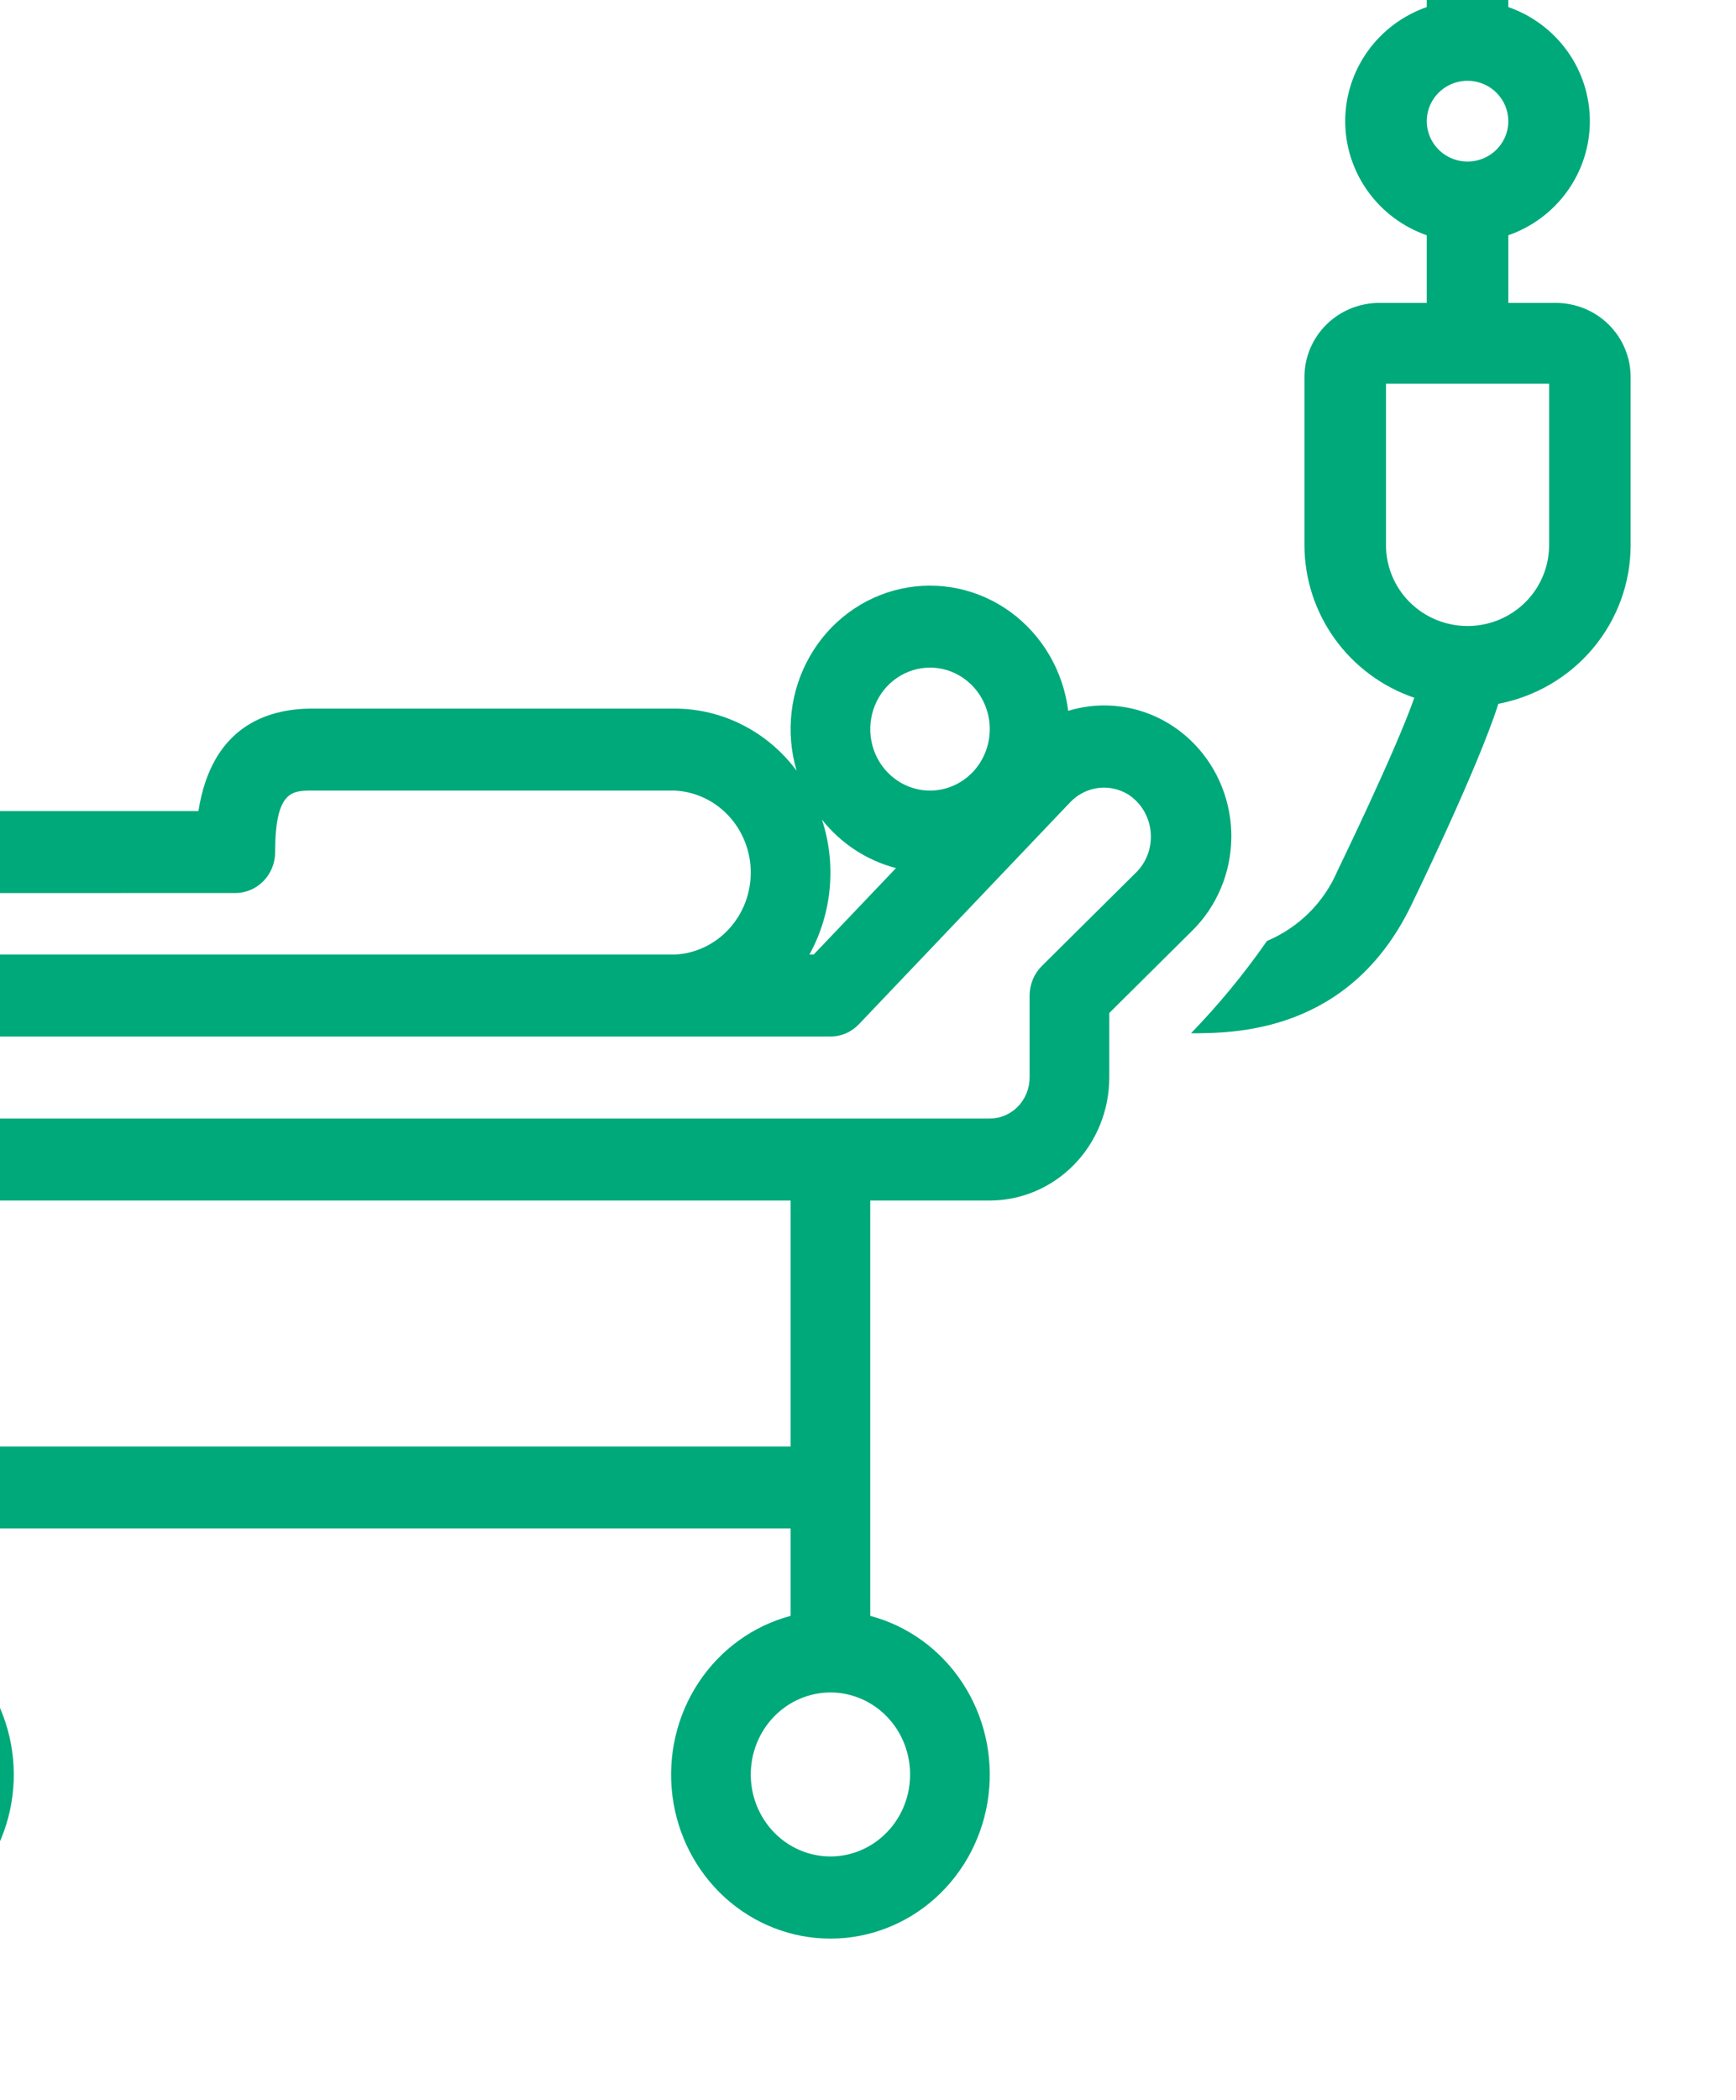
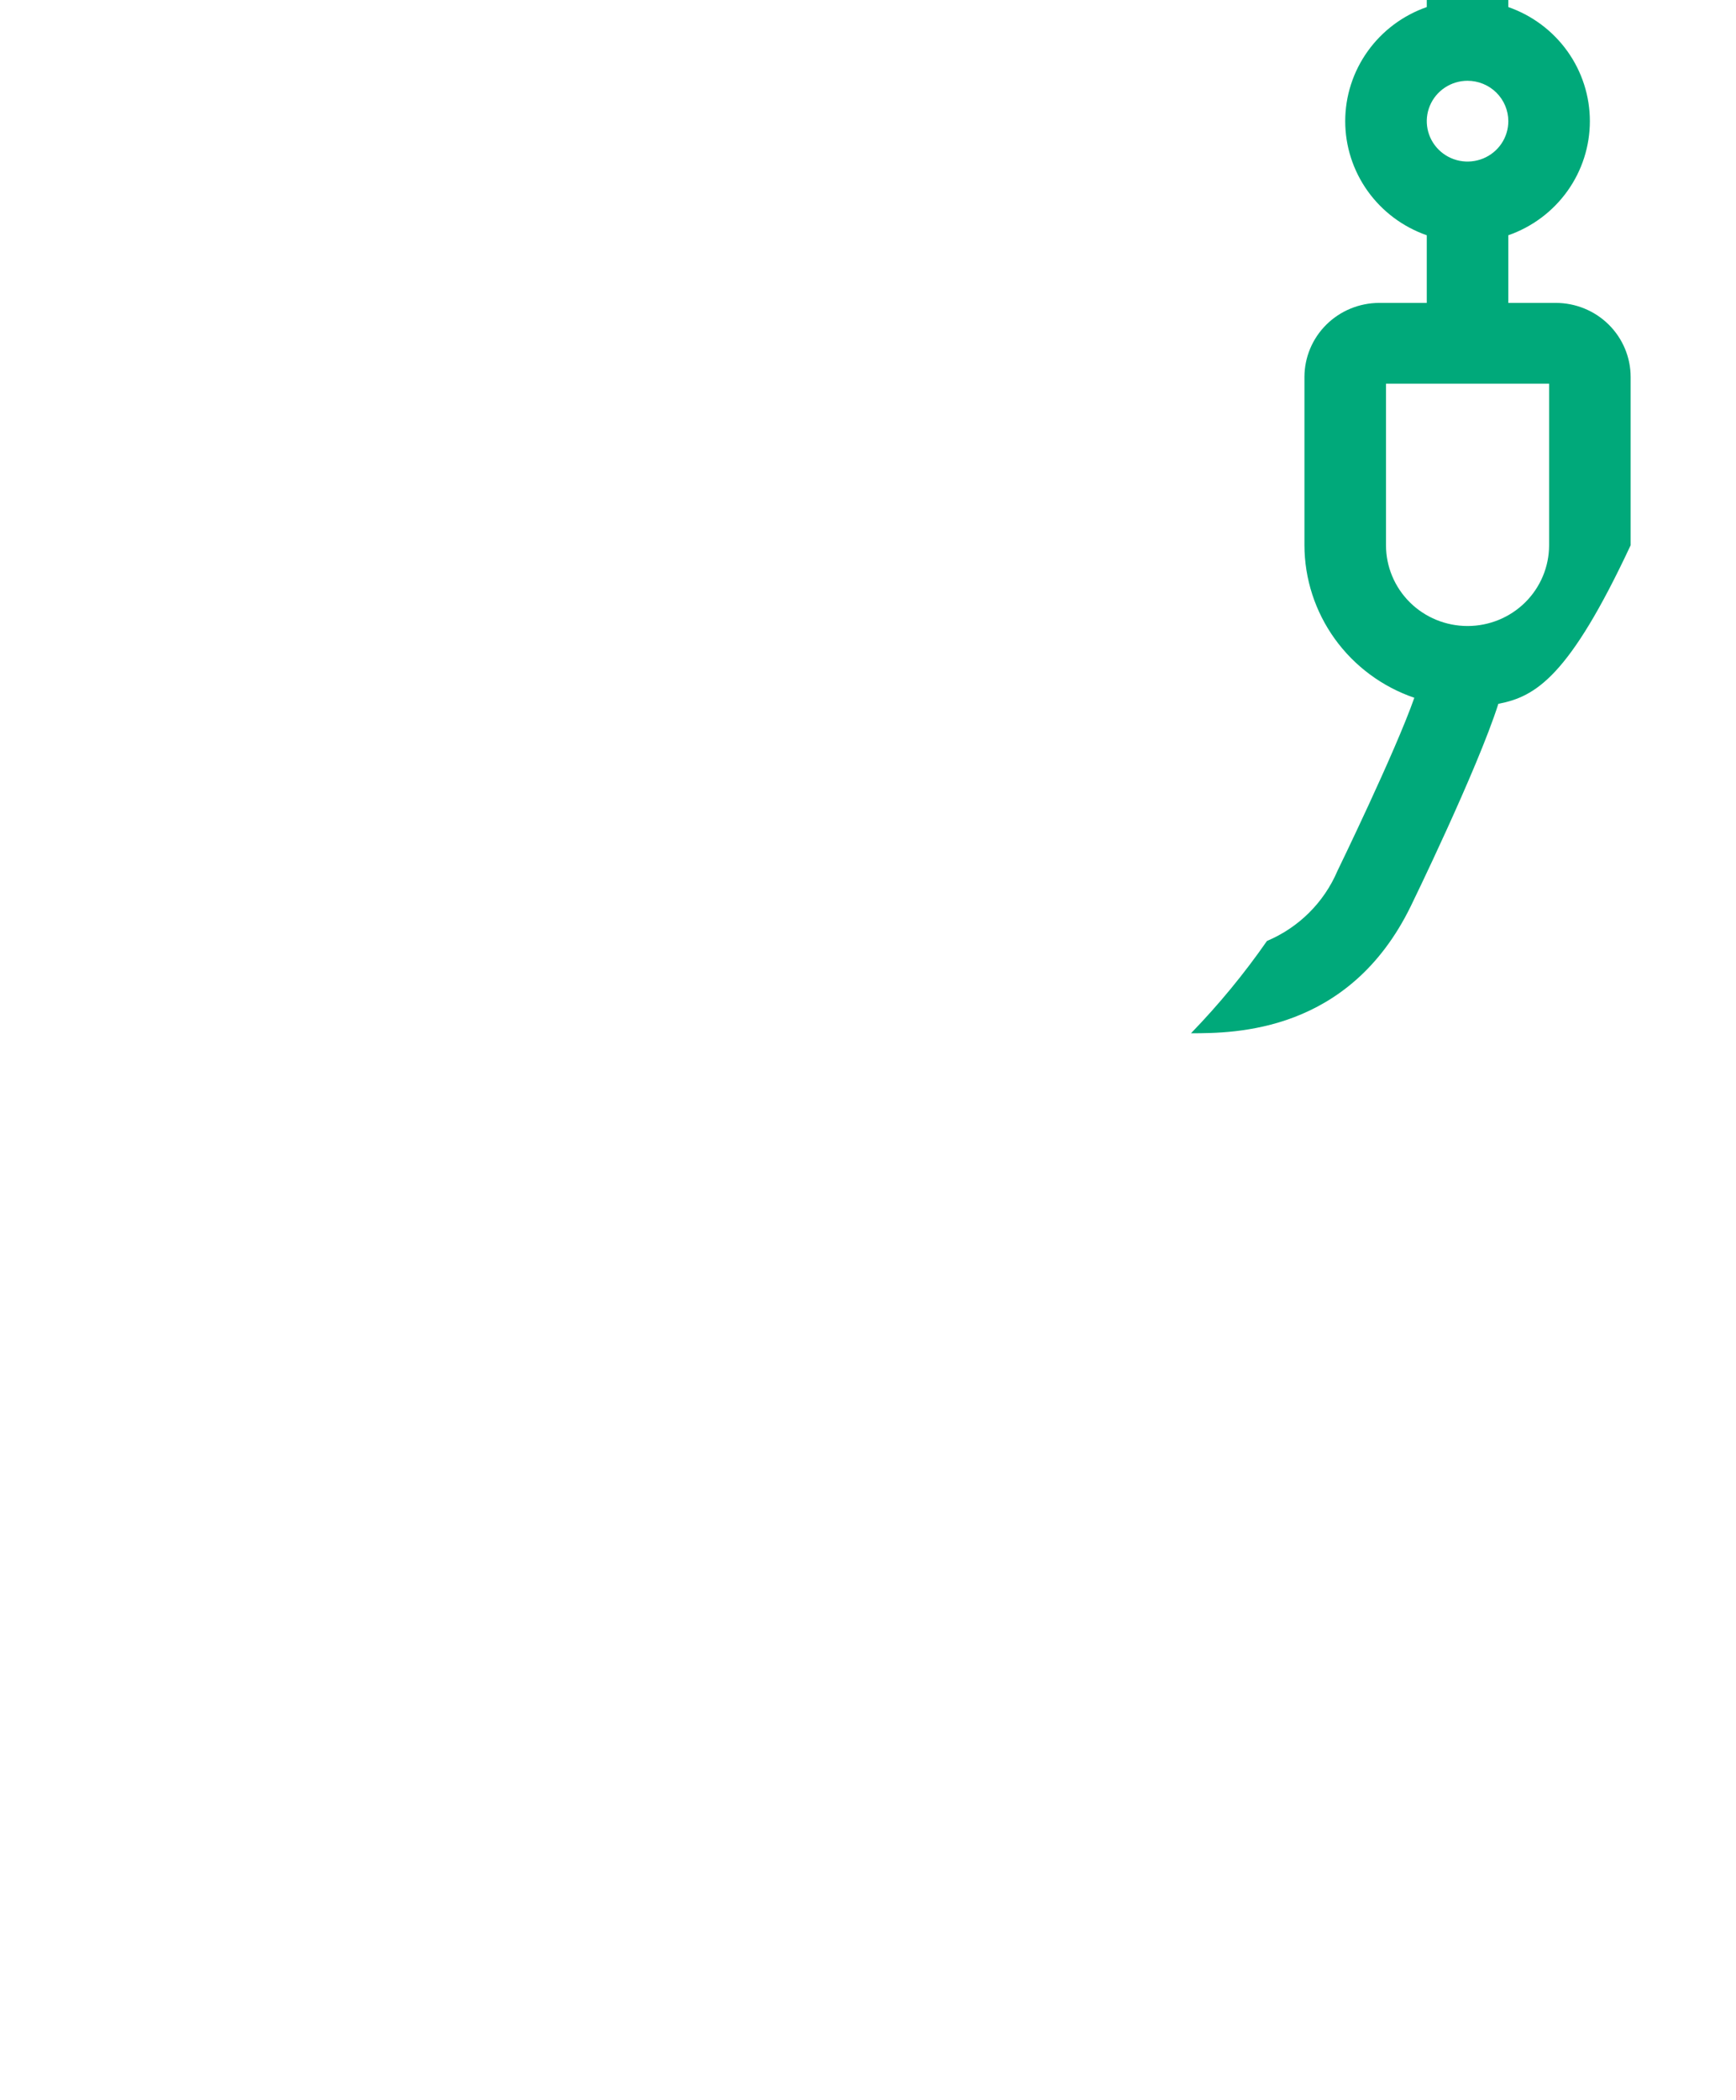
<svg xmlns="http://www.w3.org/2000/svg" width="86" height="104" viewBox="0 0 86 104" fill="none">
  <g clip-path="url(#clip0_203_7608)">
    <mask id="mask0_203_7608" style="mask-type:alpha" maskUnits="userSpaceOnUse" x="-56" y="-43" width="168" height="171">
      <rect x="-55.288" y="59.587" width="136.361" height="102" transform="rotate(-48.461 -55.288 59.587)" fill="#D9D9D9" />
    </mask>
    <g mask="url(#mask0_203_7608)">
-       <path d="M66.254 43.131C66.254 43.131 69.128 37.225 70.064 34.554C68.477 34.01 67.1 32.991 66.125 31.637C65.15 30.283 64.624 28.663 64.621 27V18.667C64.623 17.695 65.013 16.762 65.707 16.075C66.402 15.388 67.343 15.001 68.325 15H70.681V11.65C69.5 11.238 68.477 10.473 67.754 9.462C67.03 8.45 66.641 7.24 66.641 6C66.641 4.76 67.03 3.551 67.754 2.539C68.477 1.527 69.5 0.762 70.681 0.35V-6C70.681 -6.308 70.753 -6.613 70.892 -6.889C71.03 -7.165 71.231 -7.406 71.479 -7.593C71.728 -7.779 72.016 -7.907 72.322 -7.964C72.628 -8.022 72.943 -8.009 73.243 -7.926L89.403 -3.47C89.828 -3.353 90.202 -3.101 90.469 -2.753C90.736 -2.405 90.88 -1.98 90.88 -1.543V78.183C97.721 79.298 103 85.956 103 94C103 94.53 102.787 95.039 102.408 95.414C102.03 95.789 101.516 96 100.98 96C100.444 96 99.931 95.789 99.552 95.414C99.173 95.039 98.96 94.53 98.96 94C98.96 88.205 95.484 83.357 90.88 82.242V94C90.88 94.53 90.668 95.039 90.289 95.414C89.91 95.789 89.396 96 88.861 96C88.325 96 87.811 95.789 87.432 95.414C87.053 95.039 86.841 94.53 86.841 94V82.242C82.237 83.357 78.761 88.205 78.761 94C78.761 94.53 78.548 95.039 78.169 95.414C77.79 95.789 77.036 96 76.5 96C75.964 96 75.691 95.789 75.313 95.414C74.934 95.039 74.721 94.53 74.721 94C74.721 85.956 80 79.298 86.841 78.183V-0.024L74.721 -3.366V0.35C75.902 0.762 76.925 1.527 77.649 2.539C78.372 3.551 78.761 4.76 78.761 6C78.761 7.24 78.372 8.45 77.649 9.461C76.925 10.473 75.902 11.238 74.721 11.65V15H77.077C78.059 15.001 79.001 15.388 79.695 16.075C80.389 16.762 80.78 17.695 80.781 18.667V27C80.778 28.859 80.123 30.658 78.927 32.091C77.731 33.523 76.07 34.5 74.227 34.853C73.187 38.118 69.891 44.87 69.891 44.87C66.828 51.151 61.155 51.166 59 51.167C60.378 49.747 61.636 48.218 62.764 46.597C64.337 45.933 65.588 44.691 66.254 43.131ZM72.701 4C72.302 4 71.911 4.117 71.579 4.337C71.247 4.557 70.988 4.869 70.835 5.235C70.682 5.6 70.642 6.002 70.72 6.39C70.798 6.778 70.99 7.135 71.273 7.414C71.555 7.694 71.915 7.885 72.307 7.962C72.699 8.039 73.105 7.999 73.474 7.848C73.843 7.697 74.159 7.44 74.381 7.111C74.603 6.782 74.721 6.396 74.721 6C74.72 5.47 74.507 4.962 74.129 4.587C73.75 4.212 73.237 4.001 72.701 4ZM76.741 27V19H68.661V27C68.661 28.061 69.087 29.078 69.844 29.829C70.602 30.579 71.63 31 72.701 31C73.772 31 74.8 30.579 75.558 29.829C76.315 29.078 76.741 28.061 76.741 27Z" fill="#00A97A" />
-       <path d="M-22.972 52.769C-22.809 51.358 -22.18 50.048 -21.19 49.058C-20.2 48.068 -18.909 47.458 -17.534 47.33L-18.397 46.417C-19.459 45.283 -20.049 43.768 -20.04 42.194C-20.031 40.619 -19.424 39.111 -18.349 37.99C-17.832 37.452 -17.217 37.024 -16.538 36.732C-15.859 36.44 -15.131 36.289 -14.395 36.289C-13.66 36.289 -12.931 36.439 -12.253 36.731C-11.574 37.023 -10.958 37.45 -10.441 37.989L-8.331 40.165L9.83 40.163C10.479 36.028 13.166 35.09 15.467 35.09H33.447C34.612 35.095 35.761 35.374 36.804 35.908C37.847 36.441 38.757 37.214 39.464 38.166C39.186 37.226 39.101 36.237 39.214 35.261C39.327 34.285 39.636 33.344 40.121 32.497C40.606 31.65 41.256 30.916 42.031 30.341C42.806 29.767 43.689 29.364 44.623 29.158C45.557 28.952 46.523 28.948 47.459 29.145C48.394 29.343 49.28 29.738 50.06 30.306C50.839 30.875 51.496 31.603 51.988 32.445C52.48 33.288 52.796 34.226 52.917 35.201C54.003 34.87 55.156 34.847 56.254 35.133C57.352 35.42 58.354 36.007 59.154 36.831L59.183 36.861C59.769 37.471 60.231 38.194 60.542 38.989C60.854 39.783 61.01 40.634 60.999 41.49C60.989 42.347 60.814 43.194 60.484 43.98C60.154 44.767 59.675 45.479 59.075 46.074L54.953 50.163V53.36C54.951 54.975 54.327 56.523 53.217 57.665C52.107 58.806 50.602 59.449 49.033 59.45H43.112V80.018C44.973 80.512 46.594 81.687 47.672 83.323C48.751 84.958 49.212 86.942 48.97 88.903C48.728 90.864 47.799 92.666 46.357 93.973C44.916 95.279 43.06 96 41.139 96C39.218 96 37.362 95.279 35.92 93.973C34.479 92.666 33.55 90.864 33.308 88.903C33.066 86.942 33.527 84.958 34.605 83.323C35.684 81.687 37.305 80.512 39.165 80.018V75.69H-5.238V80.018C-3.378 80.512 -1.756 81.687 -0.678 83.323C0.4 84.958 0.862 86.942 0.62 88.903C0.378 90.864 -0.551 92.666 -1.993 93.973C-3.435 95.279 -5.29 96 -7.211 96C-9.133 96 -10.988 95.279 -12.43 93.973C-13.871 92.666 -14.8 90.864 -15.042 88.903C-15.284 86.942 -14.823 84.958 -13.745 83.323C-12.666 81.687 -11.045 80.512 -9.185 80.018V59.45H-17.079C-17.905 59.45 -18.721 59.272 -19.477 58.928C-20.232 58.584 -20.909 58.081 -21.464 57.452C-22.019 56.823 -22.44 56.081 -22.7 55.274C-22.959 54.468 -23.052 53.614 -22.972 52.769L-22.972 52.769ZM33.447 39.15H15.467C14.482 39.15 13.631 39.15 13.631 42.193C13.631 42.732 13.423 43.248 13.053 43.629C12.682 44.009 12.181 44.223 11.657 44.223L-9.15 44.225C-9.41 44.225 -9.667 44.172 -9.906 44.07C-10.146 43.968 -10.364 43.818 -10.547 43.629L-13.236 40.857L-13.237 40.855C-13.545 40.542 -13.961 40.366 -14.395 40.366C-14.828 40.366 -15.244 40.542 -15.552 40.855C-15.895 41.221 -16.088 41.709 -16.091 42.218C-16.093 42.727 -15.906 43.217 -15.567 43.587L-12.651 46.673C-12.477 46.861 -12.268 47.011 -12.037 47.113C-11.806 47.216 -11.557 47.269 -11.305 47.27H33.447C34.458 47.215 35.41 46.764 36.107 46.008C36.803 45.253 37.192 44.252 37.192 43.21C37.192 42.169 36.803 41.167 36.107 40.412C35.41 39.657 34.458 39.205 33.447 39.15V39.15ZM40.719 40.587C41.079 41.683 41.209 42.845 41.102 43.997C40.995 45.148 40.653 46.264 40.098 47.27H40.309L44.388 42.987C42.945 42.614 41.659 41.772 40.719 40.587L40.719 40.587ZM46.072 33.06C45.487 33.06 44.915 33.239 44.428 33.573C43.941 33.908 43.562 34.383 43.338 34.94C43.114 35.496 43.055 36.108 43.169 36.699C43.283 37.29 43.565 37.833 43.979 38.258C44.393 38.684 44.921 38.974 45.495 39.092C46.069 39.209 46.664 39.149 47.205 38.918C47.746 38.688 48.209 38.298 48.534 37.797C48.859 37.296 49.033 36.707 49.033 36.105C49.032 35.298 48.72 34.524 48.165 33.953C47.61 33.382 46.857 33.061 46.072 33.06ZM37.192 87.87C37.192 88.673 37.423 89.458 37.857 90.126C38.291 90.794 38.907 91.314 39.628 91.621C40.35 91.929 41.143 92.009 41.909 91.853C42.674 91.696 43.378 91.309 43.93 90.741C44.482 90.174 44.858 89.45 45.01 88.663C45.162 87.875 45.084 87.059 44.785 86.317C44.487 85.575 43.981 84.941 43.332 84.495C42.683 84.049 41.919 83.81 41.139 83.81C40.092 83.812 39.089 84.24 38.349 85.001C37.609 85.762 37.193 86.794 37.192 87.87ZM39.165 71.63V59.45H-5.238V71.63H39.165ZM-11.158 87.87C-11.158 88.673 -10.927 89.458 -10.493 90.126C-10.059 90.794 -9.443 91.314 -8.722 91.621C-8.001 91.929 -7.207 92.009 -6.441 91.853C-5.676 91.696 -4.972 91.309 -4.42 90.741C-3.868 90.174 -3.493 89.45 -3.34 88.663C-3.188 87.875 -3.266 87.059 -3.565 86.317C-3.864 85.575 -4.369 84.941 -5.019 84.495C-5.668 84.049 -6.431 83.81 -7.211 83.81C-8.258 83.812 -9.261 84.24 -10.001 85.001C-10.741 85.762 -11.157 86.794 -11.158 87.87ZM-18.54 54.725C-18.355 54.935 -18.13 55.104 -17.878 55.218C-17.627 55.333 -17.354 55.392 -17.079 55.39H49.033C49.556 55.39 50.058 55.176 50.428 54.795C50.797 54.414 51.006 53.898 51.006 53.36V49.3C51.006 49.028 51.06 48.758 51.163 48.507C51.267 48.255 51.419 48.029 51.609 47.839C51.609 47.839 56.331 43.156 56.335 43.152C56.584 42.889 56.772 42.572 56.887 42.225C57.002 41.878 57.039 41.508 56.998 41.144C56.956 40.78 56.836 40.43 56.647 40.119C56.457 39.809 56.202 39.545 55.901 39.349C55.451 39.07 54.922 38.955 54.401 39.022C53.879 39.089 53.395 39.335 53.025 39.719L42.548 50.721C42.365 50.914 42.146 51.067 41.904 51.172C41.661 51.276 41.401 51.33 41.139 51.33H-16.909C-17.42 51.312 -17.92 51.487 -18.314 51.824C-18.707 52.16 -18.967 52.634 -19.043 53.154C-19.071 53.438 -19.041 53.724 -18.955 53.995C-18.868 54.266 -18.727 54.514 -18.54 54.725L-18.54 54.725Z" fill="#00A97A" />
+       <path d="M66.254 43.131C66.254 43.131 69.128 37.225 70.064 34.554C68.477 34.01 67.1 32.991 66.125 31.637C65.15 30.283 64.624 28.663 64.621 27V18.667C64.623 17.695 65.013 16.762 65.707 16.075C66.402 15.388 67.343 15.001 68.325 15H70.681V11.65C69.5 11.238 68.477 10.473 67.754 9.462C67.03 8.45 66.641 7.24 66.641 6C66.641 4.76 67.03 3.551 67.754 2.539C68.477 1.527 69.5 0.762 70.681 0.35V-6C70.681 -6.308 70.753 -6.613 70.892 -6.889C71.03 -7.165 71.231 -7.406 71.479 -7.593C71.728 -7.779 72.016 -7.907 72.322 -7.964C72.628 -8.022 72.943 -8.009 73.243 -7.926L89.403 -3.47C89.828 -3.353 90.202 -3.101 90.469 -2.753C90.736 -2.405 90.88 -1.98 90.88 -1.543V78.183C97.721 79.298 103 85.956 103 94C103 94.53 102.787 95.039 102.408 95.414C102.03 95.789 101.516 96 100.98 96C100.444 96 99.931 95.789 99.552 95.414C99.173 95.039 98.96 94.53 98.96 94C98.96 88.205 95.484 83.357 90.88 82.242V94C90.88 94.53 90.668 95.039 90.289 95.414C89.91 95.789 89.396 96 88.861 96C88.325 96 87.811 95.789 87.432 95.414C87.053 95.039 86.841 94.53 86.841 94V82.242C82.237 83.357 78.761 88.205 78.761 94C78.761 94.53 78.548 95.039 78.169 95.414C77.79 95.789 77.036 96 76.5 96C75.964 96 75.691 95.789 75.313 95.414C74.934 95.039 74.721 94.53 74.721 94C74.721 85.956 80 79.298 86.841 78.183V-0.024L74.721 -3.366V0.35C75.902 0.762 76.925 1.527 77.649 2.539C78.372 3.551 78.761 4.76 78.761 6C78.761 7.24 78.372 8.45 77.649 9.461C76.925 10.473 75.902 11.238 74.721 11.65V15H77.077C78.059 15.001 79.001 15.388 79.695 16.075C80.389 16.762 80.78 17.695 80.781 18.667V27C77.731 33.523 76.07 34.5 74.227 34.853C73.187 38.118 69.891 44.87 69.891 44.87C66.828 51.151 61.155 51.166 59 51.167C60.378 49.747 61.636 48.218 62.764 46.597C64.337 45.933 65.588 44.691 66.254 43.131ZM72.701 4C72.302 4 71.911 4.117 71.579 4.337C71.247 4.557 70.988 4.869 70.835 5.235C70.682 5.6 70.642 6.002 70.72 6.39C70.798 6.778 70.99 7.135 71.273 7.414C71.555 7.694 71.915 7.885 72.307 7.962C72.699 8.039 73.105 7.999 73.474 7.848C73.843 7.697 74.159 7.44 74.381 7.111C74.603 6.782 74.721 6.396 74.721 6C74.72 5.47 74.507 4.962 74.129 4.587C73.75 4.212 73.237 4.001 72.701 4ZM76.741 27V19H68.661V27C68.661 28.061 69.087 29.078 69.844 29.829C70.602 30.579 71.63 31 72.701 31C73.772 31 74.8 30.579 75.558 29.829C76.315 29.078 76.741 28.061 76.741 27Z" fill="#00A97A" />
    </g>
  </g>
  <defs>
    <clipPath id="clip0_203_7608">
      <rect width="104" height="104" fill="white" transform="translate(-18)" />
    </clipPath>
  </defs>
</svg>